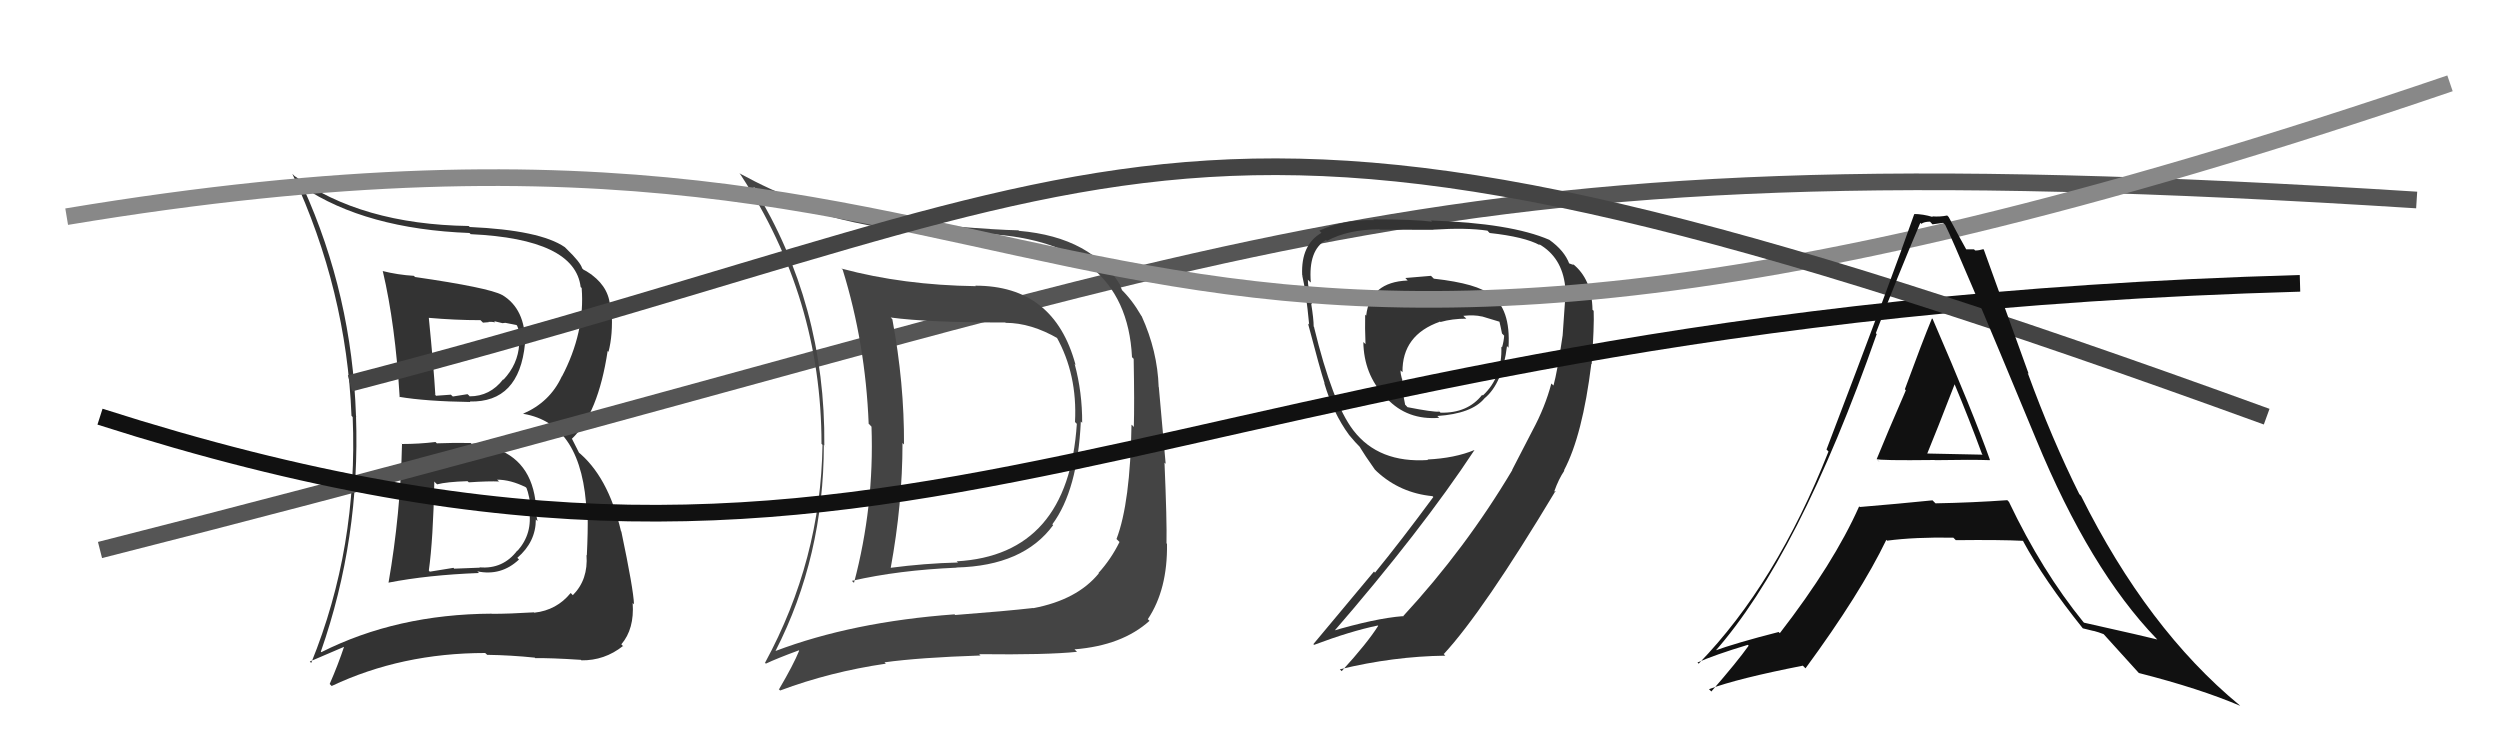
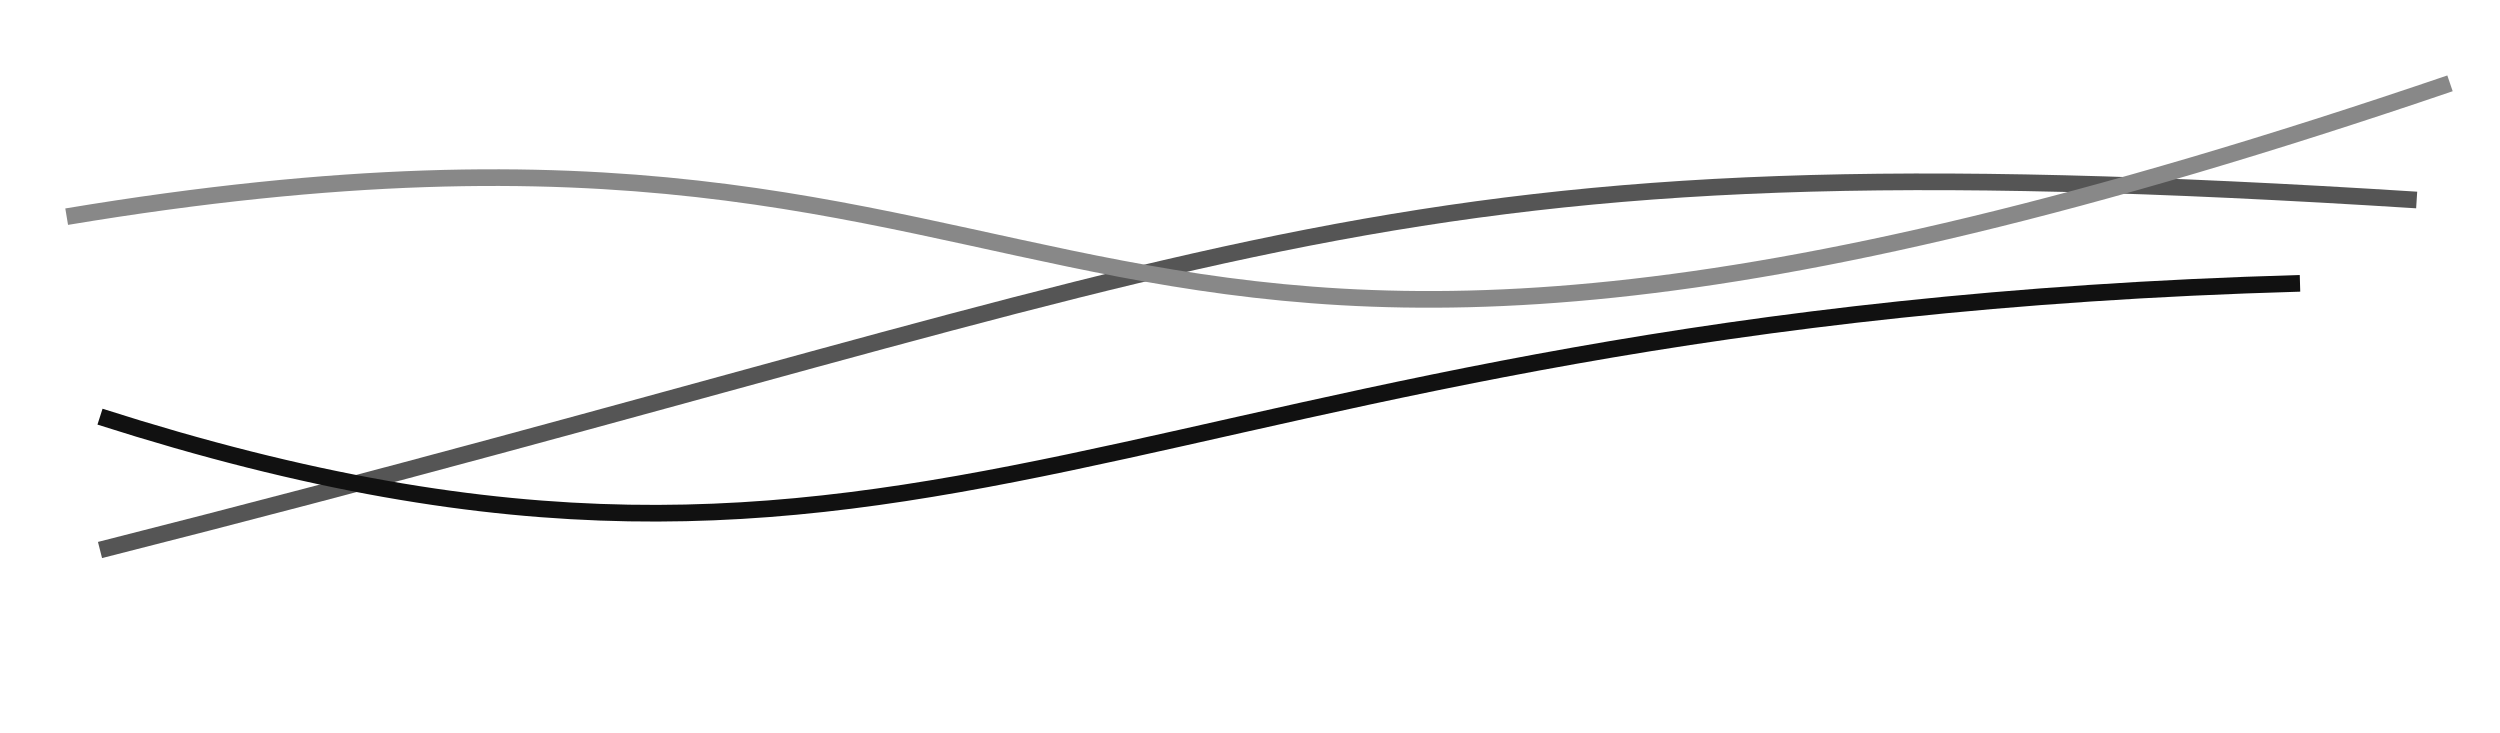
<svg xmlns="http://www.w3.org/2000/svg" width="150" height="44" viewBox="0,0,150,44">
-   <path fill="#333" d="M24.09 26.62L24.05 26.57L24.12 26.64Q24.03 30.83 23.31 34.97L23.46 35.12L23.30 34.96Q25.65 34.50 28.74 34.38L28.66 34.30L28.63 34.28Q30.07 34.58 31.14 33.57L31.17 33.60L31.04 33.47Q32.15 32.51 32.15 31.17L32.27 31.29L32.25 31.27Q32.17 30.89 32.13 30.62L32.20 30.69L32.18 30.68Q32.07 27.78 29.82 26.94L29.70 26.82L29.67 26.79Q28.98 26.56 28.29 26.63L28.35 26.69L28.24 26.58Q27.23 26.56 26.20 26.60L26.30 26.69L26.13 26.52Q25.14 26.64 24.12 26.64ZM22.90 16.21L22.98 16.29L22.97 16.28Q23.72 19.47 23.98 23.84L24.12 23.98L23.95 23.81Q25.55 24.08 28.22 24.12L28.19 24.09L28.19 24.09Q31.15 24.16 31.50 20.62L31.50 20.62L31.51 20.63Q31.53 18.53 30.12 17.69L30.21 17.77L30.13 17.70Q29.32 17.26 24.90 16.62L24.90 16.62L24.83 16.55Q23.86 16.49 22.95 16.26ZM19.17 39.02L19.15 39.00L19.25 39.10Q21.62 32.33 21.36 24.95L21.43 25.02L21.36 24.96Q21.12 17.71 18.19 11.24L18.13 11.18L18.16 11.21Q21.95 13.74 28.17 13.98L28.17 13.98L28.24 14.05Q34.50 14.34 34.84 17.23L34.85 17.23L34.90 17.28Q35.11 19.94 33.71 22.60L33.66 22.55L33.70 22.60Q32.99 24.13 31.39 24.82L31.35 24.77L31.40 24.83Q34.97 25.43 35.20 30.80L35.24 30.83L35.26 30.86Q35.28 31.91 35.21 33.32L35.19 33.30L35.19 33.30Q35.30 34.78 34.37 35.71L34.31 35.65L34.24 35.58Q33.40 36.61 32.07 36.76L32.13 36.82L32.04 36.74Q30.57 36.83 29.50 36.83L29.49 36.81L29.50 36.82Q23.81 36.85 19.28 39.13ZM32.10 39.46L31.98 39.34L32.12 39.49Q32.99 39.47 34.85 39.59L34.88 39.61L34.88 39.62Q36.27 39.64 37.38 38.76L37.45 38.84L37.28 38.66Q38.07 37.74 37.96 36.18L37.97 36.19L38.04 36.26Q38.01 35.36 37.28 31.89L37.23 31.84L37.26 31.87Q36.48 28.54 34.62 27.06L34.76 27.20L34.33 26.35L34.31 26.33Q35.89 24.82 36.46 21.05L36.46 21.06L36.51 21.11Q36.78 20.08 36.70 18.67L36.67 18.63L36.61 18.58Q36.62 17.33 35.52 16.50L35.44 16.42L35.50 16.48Q35.12 16.22 35.01 16.18L35.08 16.25L34.93 16.10Q34.83 15.74 34.00 14.94L33.88 14.82L33.89 14.83Q32.41 13.81 28.19 13.62L28.22 13.65L28.12 13.56Q21.66 13.46 17.67 10.56L17.53 10.42L17.54 10.43Q20.79 17.41 21.09 24.95L21.19 25.05L21.16 25.02Q21.49 32.85 18.67 39.78L18.59 39.69L20.69 38.79L20.66 38.76Q20.28 39.90 19.78 41.04L19.80 41.06L19.90 41.16Q24.09 39.18 29.11 39.18L29.21 39.27L29.23 39.29Q30.66 39.31 32.10 39.46ZM29.98 28.93L30.00 28.94L29.83 28.78Q30.63 28.78 31.54 29.23L31.46 29.15L31.59 29.28Q31.75 29.67 31.90 30.74L31.84 30.67L31.74 30.58Q31.98 32.00 31.05 33.05L31.05 33.04L31.04 33.03Q30.18 34.16 28.78 34.04L28.79 34.06L27.25 34.12L27.21 34.07Q26.52 34.18 25.79 34.30L25.76 34.27L25.73 34.23Q25.99 32.36 26.06 28.89L26.14 28.98L26.23 29.06Q26.80 28.91 28.06 28.87L28.02 28.84L28.13 28.94Q29.34 28.86 29.95 28.89ZM28.98 19.36L28.97 19.36L29.33 19.33L29.31 19.31Q29.52 19.30 29.71 19.34L29.65 19.27L30.15 19.39L30.32 19.37L30.98 19.50L31.02 19.53Q31.16 19.83 31.16 20.13L31.11 20.09L31.02 20.53L31.15 20.66Q31.08 21.85 30.21 22.78L30.15 22.73L30.19 22.76Q29.40 23.78 28.18 23.78L28.14 23.73L28.05 23.65Q27.17 23.79 27.17 23.79L27.03 23.66L27.06 23.68Q25.84 23.76 26.18 23.76L26.05 23.63L26.12 23.69Q26.03 22.12 25.73 19.08L25.79 19.14L25.72 19.07Q27.31 19.21 28.83 19.21Z" />
  <path d="M6 33 C77 15,82 8,145 12" stroke="#555" fill="none" />
-   <path fill="#444" d="M58.48 17.10L58.55 17.17L58.55 17.17Q54.20 17.11 50.51 16.12L50.45 16.07L50.56 16.18Q51.93 20.60 52.12 25.43L52.15 25.45L52.29 25.60Q52.46 30.37 51.24 34.97L51.13 34.87L51.12 34.85Q53.90 34.21 57.40 34.06L57.53 34.18L57.39 34.05Q61.40 33.95 63.19 31.51L63.21 31.53L63.14 31.46Q64.66 29.41 64.85 25.29L64.85 25.29L64.93 25.37Q64.94 23.55 64.48 21.84L64.56 21.92L64.53 21.88Q63.25 17.14 58.52 17.14ZM46.61 39.14L46.66 39.19L46.53 39.06Q49.43 33.39 49.43 26.69L49.58 26.85L49.46 26.73Q49.54 18.28 45.24 11.27L45.16 11.20L45.19 11.22Q50.54 13.99 58.80 14.18L58.76 14.13L58.64 14.01Q67.57 14.27 67.92 21.43L67.91 21.42L68.02 21.53Q68.07 24.17 68.03 25.62L67.95 25.53L67.89 25.48Q67.82 30.17 66.99 32.34L67.09 32.44L67.17 32.52Q66.67 33.54 65.91 34.38L65.84 34.31L65.93 34.40Q64.63 35.99 62.00 36.49L61.82 36.31L61.99 36.48Q60.32 36.67 57.31 36.90L57.43 37.02L57.27 36.86Q51.14 37.31 46.53 39.06ZM64.56 39.05L64.46 38.95L64.48 38.96Q67.33 38.73 68.97 37.25L68.98 37.26L68.87 37.15Q70.06 35.37 70.02 32.63L69.95 32.56L69.99 32.60Q70.02 31.26 69.87 27.76L69.94 27.83L69.53 23.23L69.52 23.22Q69.45 21.06 68.50 18.97L68.36 18.83L68.48 18.95Q67.91 17.96 67.22 17.31L67.33 17.41L67.19 17.13L67.28 17.21Q65.55 14.23 61.14 13.85L61.08 13.79L61.11 13.82Q58.50 13.76 51.49 13.04L51.33 12.87L51.48 13.03Q48.06 12.42 44.37 10.40L44.39 10.43L44.42 10.46Q49.29 17.88 49.29 26.63L49.21 26.55L49.35 26.69Q49.25 33.60 45.90 39.77L45.88 39.74L45.95 39.82Q46.60 39.51 47.93 39.02L47.98 39.07L47.95 39.04Q47.61 39.88 46.74 41.36L46.70 41.33L46.81 41.43Q49.80 40.31 53.15 39.82L53.18 39.85L53.07 39.74Q55.17 39.45 58.83 39.33L58.86 39.37L58.75 39.25Q62.80 39.30 64.62 39.11ZM64.65 25.47L64.49 25.31L64.61 25.43Q64.10 33.30 57.40 33.68L57.41 33.69L57.48 33.75Q55.47 33.80 53.42 34.07L53.47 34.12L53.44 34.09Q54.15 30.23 54.15 26.58L54.27 26.70L54.24 26.67Q54.26 23.00 53.54 19.15L53.48 19.09L53.44 19.05Q55.64 19.35 60.32 19.35L60.34 19.37L60.34 19.37Q61.86 19.37 63.50 20.32L63.45 20.27L63.38 20.20Q64.65 22.46 64.50 25.32Z" />
-   <path fill="#333" d="M85.92 16.61L85.86 16.55L84.32 16.68L84.46 16.83Q82.20 16.92 81.97 18.94L81.92 18.89L81.91 18.87Q81.89 19.66 81.93 20.65L81.94 20.66L81.80 20.52Q81.83 22.45 83.08 23.78L83.26 23.95L83.21 23.91Q84.44 25.22 86.35 25.07L86.24 24.96L86.24 24.96Q88.31 24.82 89.07 23.90L89.21 24.05L89.07 23.90Q90.15 23.01 90.42 20.76L90.46 20.81L90.51 20.86Q90.66 18.49 89.40 17.65L89.57 17.83L89.45 17.71Q88.69 17.02 86.03 16.72ZM91.96 25.84L91.95 25.83L90.73 28.19L90.74 28.20Q87.94 32.91 84.18 36.98L84.25 37.05L84.16 36.97Q82.51 37.10 79.81 37.90L79.80 37.90L79.92 38.02Q85.31 31.80 88.47 27.00L88.41 26.94L88.47 27.00Q87.29 27.49 85.65 27.57L85.74 27.66L85.69 27.60Q82.72 27.80 81.20 25.82L81.15 25.77L81.20 25.82Q79.95 24.19 78.84 19.62L78.89 19.67L78.82 19.59Q78.82 19.14 78.67 18.21L78.64 18.18L78.72 18.26Q78.47 17.23 78.47 16.78L78.58 16.89L78.65 16.95Q78.49 15.01 79.56 14.40L79.70 14.54L79.62 14.45Q80.90 13.76 82.77 13.76L82.73 13.72L82.79 13.78Q86.00 13.79 86.00 13.79L85.82 13.61L85.99 13.78Q87.99 13.65 89.25 13.84L89.31 13.91L89.38 13.98Q91.48 14.21 92.39 14.71L92.35 14.66L92.33 14.64Q93.72 15.43 93.91 17.18L93.96 17.22L93.95 17.22Q93.95 17.44 93.76 20.10L93.76 20.11L93.76 20.11Q93.44 22.30 93.21 23.13L93.10 23.03L93.08 23.01Q92.71 24.42 91.95 25.83ZM93.81 28.19L93.94 28.32L93.84 28.22Q94.95 26.13 95.48 21.83L95.34 21.69L95.50 21.85Q95.66 19.53 95.62 18.65L95.59 18.62L95.55 18.59Q95.52 16.73 94.34 15.81L94.42 15.90L94.14 15.80L94.16 15.83Q93.87 15.04 92.96 14.39L92.87 14.30L92.96 14.39Q90.65 13.39 85.86 13.23L85.93 13.31L85.92 13.30Q84.83 13.16 82.39 13.16L82.53 13.29L82.45 13.21Q80.64 13.15 79.16 13.84L79.33 14.01L79.29 13.97Q78.05 14.68 78.13 16.50L78.23 16.61L78.13 16.51Q78.36 17.47 78.55 19.48L78.52 19.45L78.48 19.41Q79.20 22.15 79.47 22.98L79.53 23.04L79.45 22.97Q79.99 24.80 80.94 26.09L80.95 26.10L80.98 26.14Q81.29 26.52 81.68 26.91L81.53 26.76L81.58 26.81Q81.86 27.28 82.51 28.20L82.50 28.18L82.62 28.30Q84.01 29.58 85.95 29.77L85.95 29.77L86.00 29.82Q84.06 32.45 82.50 34.36L82.44 34.29L78.80 38.65L78.85 38.69Q81.03 37.87 82.67 37.53L82.69 37.55L82.69 37.55Q82.06 38.56 80.50 40.27L80.49 40.26L80.39 40.16Q83.60 39.38 86.72 39.34L86.59 39.21L86.63 39.24Q88.99 36.69 93.33 29.46L93.37 29.50L93.28 29.49L93.26 29.47Q93.52 28.74 93.86 28.24ZM87.91 19.05L87.89 19.04L87.80 18.95Q88.46 18.88 88.91 18.99L89.03 19.10L88.90 18.98Q89.68 19.22 90.06 19.33L89.88 19.16L89.95 19.23Q90.04 19.59 90.12 20.01L90.09 19.98L90.25 20.14Q90.23 20.47 90.12 20.85L90.21 20.93L90.08 20.80Q90.15 22.63 88.97 23.73L88.93 23.69L88.93 23.69Q88.06 24.80 86.43 24.76L86.24 24.57L86.36 24.70Q85.97 24.73 84.45 24.43L84.33 24.30L84.31 24.29Q84.13 23.46 84.13 22.73L84.06 22.67L84.11 22.71Q84.03 22.44 84.03 22.21L84.04 22.23L84.15 22.33Q84.12 20.10 86.40 19.30L86.27 19.17L86.43 19.32Q87.14 19.12 87.98 19.12Z" />
  <path d="M6 25 C56 41,67 19,138 17" stroke="#111" fill="none" />
  <path d="M4 13 C70 2,59 35,147 5" stroke="#888" fill="none" />
-   <path d="M21 23 C71 10,70 1,136 25" stroke="#444" fill="none" />
-   <path fill="#111" d="M112.77 27.72L112.74 27.68L112.60 27.54Q112.70 27.64 116.09 27.60L116.00 27.52L116.09 27.61Q118.34 27.57 119.40 27.61L119.36 27.57L119.40 27.60Q118.40 24.78 115.96 19.14L115.83 19.01L115.92 19.10Q115.34 20.50 114.29 23.36L114.30 23.36L114.35 23.42Q113.17 26.14 112.60 27.55ZM120.61 30.19L120.60 30.18L120.44 30.01Q118.34 30.16 116.13 30.20L115.98 30.05L115.95 30.02Q113.88 30.23 111.59 30.42L111.54 30.37L111.55 30.38Q110.03 33.80 106.79 37.99L106.67 37.87L106.72 37.92Q104.17 38.57 102.80 39.07L102.82 39.09L102.86 39.13Q107.92 33.41 112.60 20.05L112.64 20.09L112.55 19.99Q113.84 16.61 115.22 13.37L115.22 13.37L115.28 13.43Q115.45 13.30 115.80 13.30L115.95 13.46L116.59 13.37L116.71 13.49Q117.35 14.74 122.18 26.39L122.26 26.47L122.18 26.39Q125.39 34.17 129.39 38.32L129.38 38.31L129.44 38.37Q128.92 38.23 125.04 37.36L125.11 37.43L125.00 37.32Q122.52 34.27 120.54 30.12ZM124.96 37.69L124.97 37.70L125.62 37.86L125.61 37.85Q125.92 37.93 126.22 38.05L126.14 37.97L126.21 38.04Q126.50 38.36 128.33 40.38L128.36 40.41L128.33 40.38Q132.01 41.32 134.41 42.35L134.39 42.33L134.36 42.30Q128.85 37.75 124.86 29.75L124.75 29.64L124.77 29.67Q123.10 26.32 121.66 22.37L121.72 22.43L119.03 14.98L119.00 14.95Q118.74 15.03 118.51 15.03L118.44 14.96L117.91 14.96L118.06 15.12Q117.65 14.39 116.92 13.02L116.94 13.04L116.83 12.93Q116.39 13.02 115.93 12.98L115.84 12.89L115.97 13.02Q115.37 12.84 114.84 12.84L114.99 12.99L114.85 12.86Q113.47 16.81 109.59 26.97L109.74 27.12L109.71 27.09Q106.57 35.03 101.92 39.82L101.82 39.72L101.85 39.75Q102.85 39.30 104.87 38.69L105.00 38.83L104.92 38.74Q104.24 39.70 102.68 41.49L102.57 41.38L102.54 41.35Q104.25 40.71 108.17 39.94L108.28 40.05L108.33 40.10Q111.62 35.62 113.18 32.39L113.28 32.49L113.23 32.44Q114.88 32.22 117.20 32.26L117.20 32.26L117.35 32.41Q120.02 32.38 121.39 32.45L121.43 32.49L121.37 32.44Q122.64 34.80 125.00 37.74ZM117.23 23.00L117.32 23.09L117.27 23.04Q118.15 25.14 118.92 27.24L118.96 27.28L115.58 27.21L115.62 27.25Q116.21 25.82 117.28 23.05Z" />
</svg>